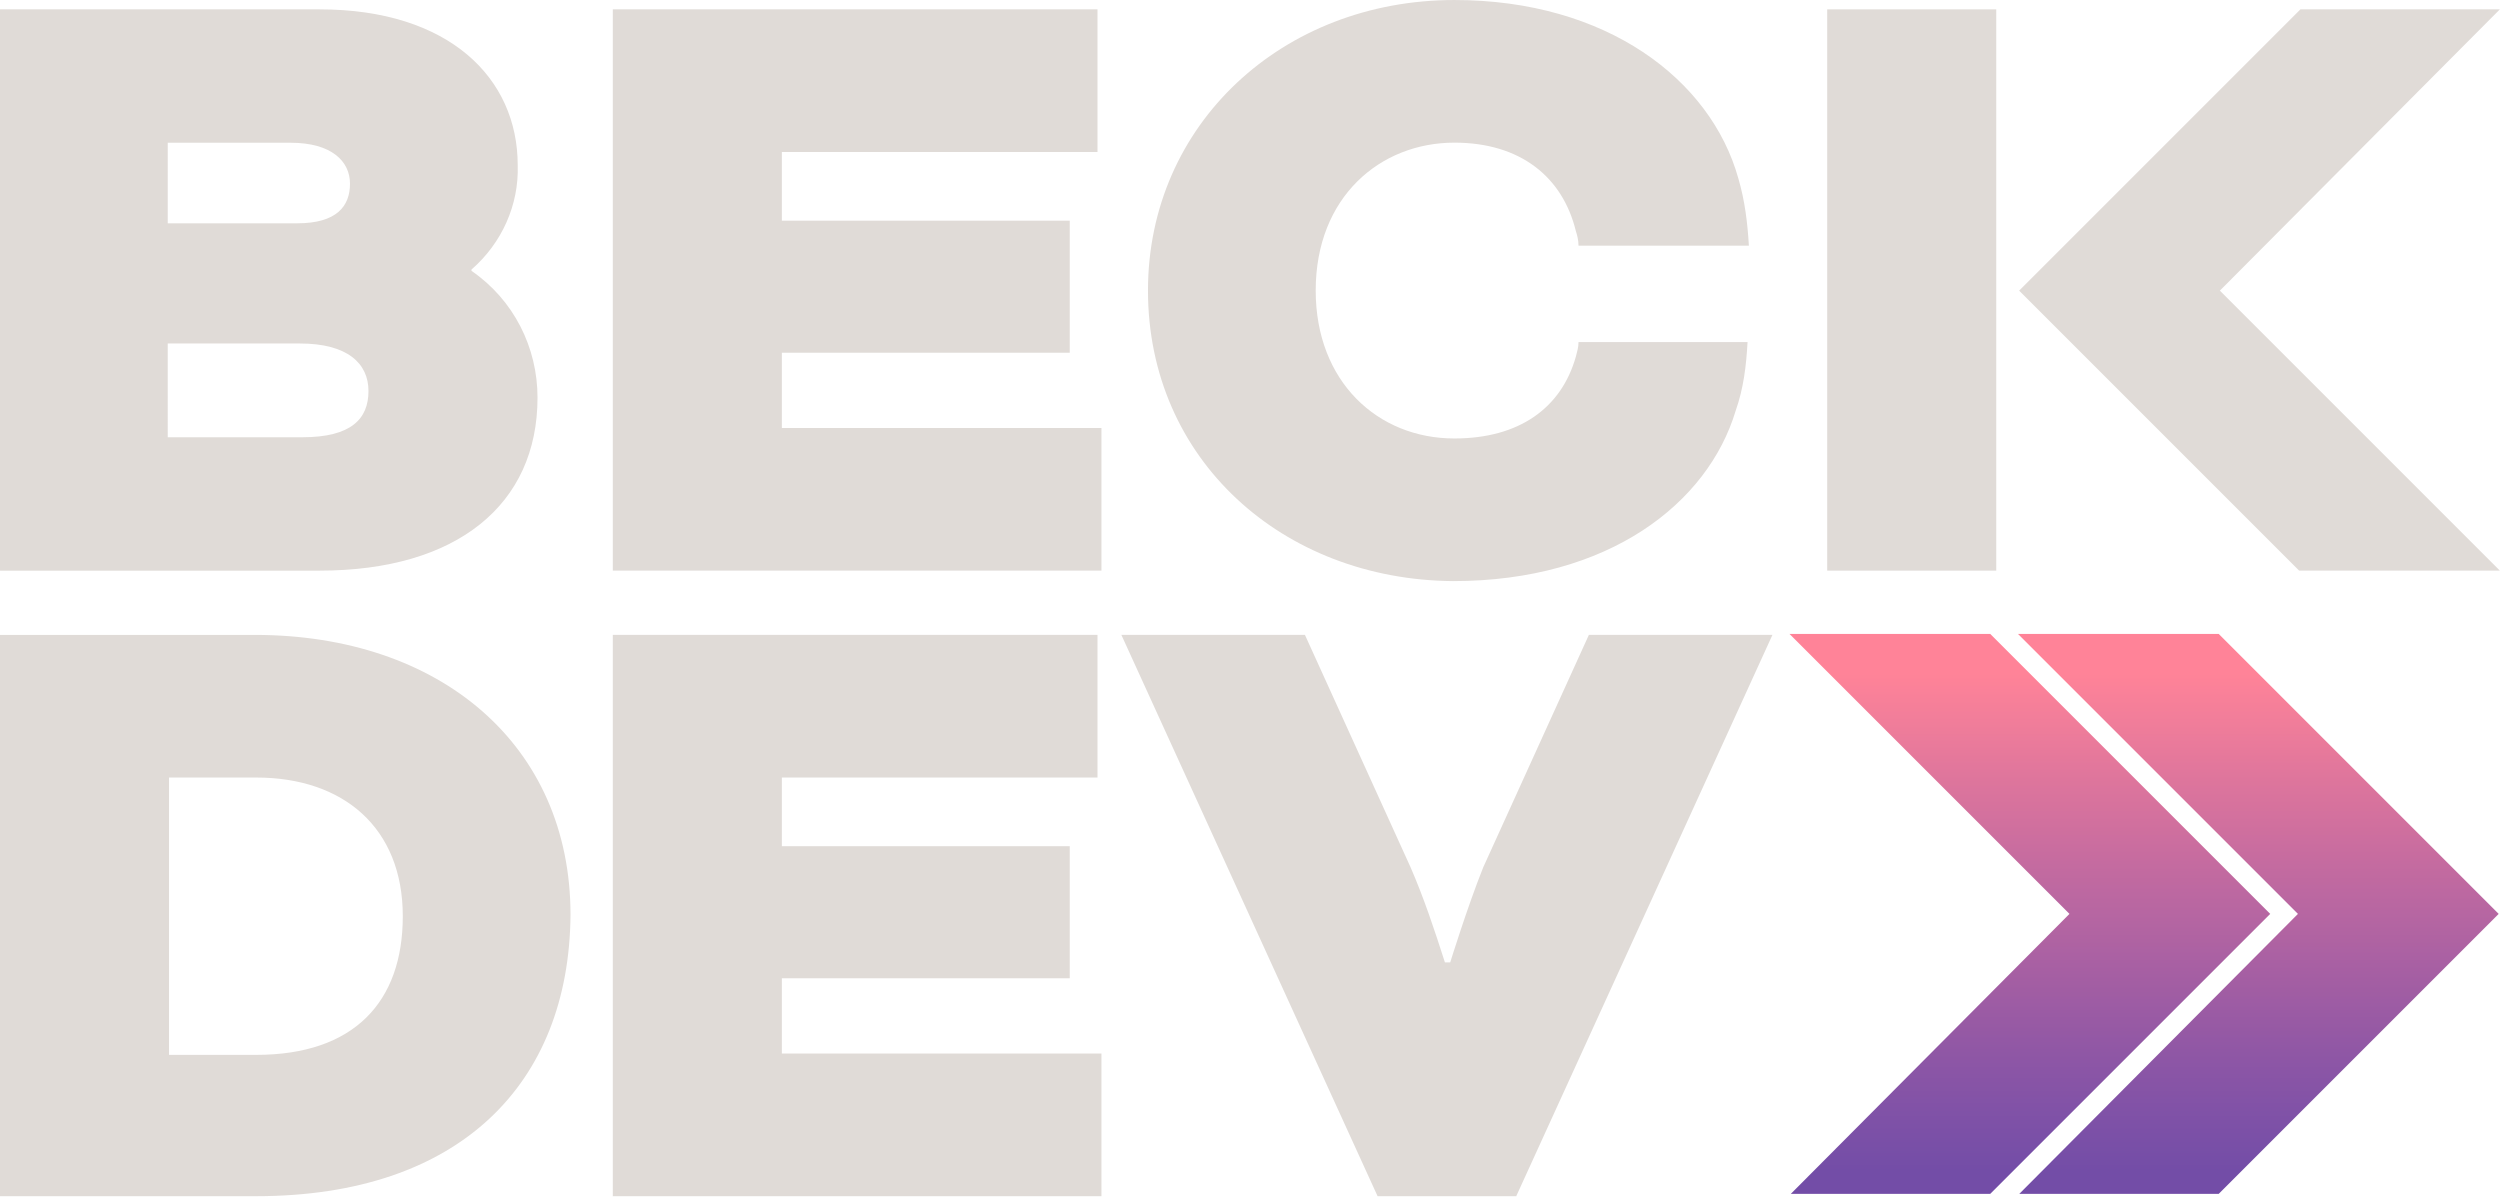
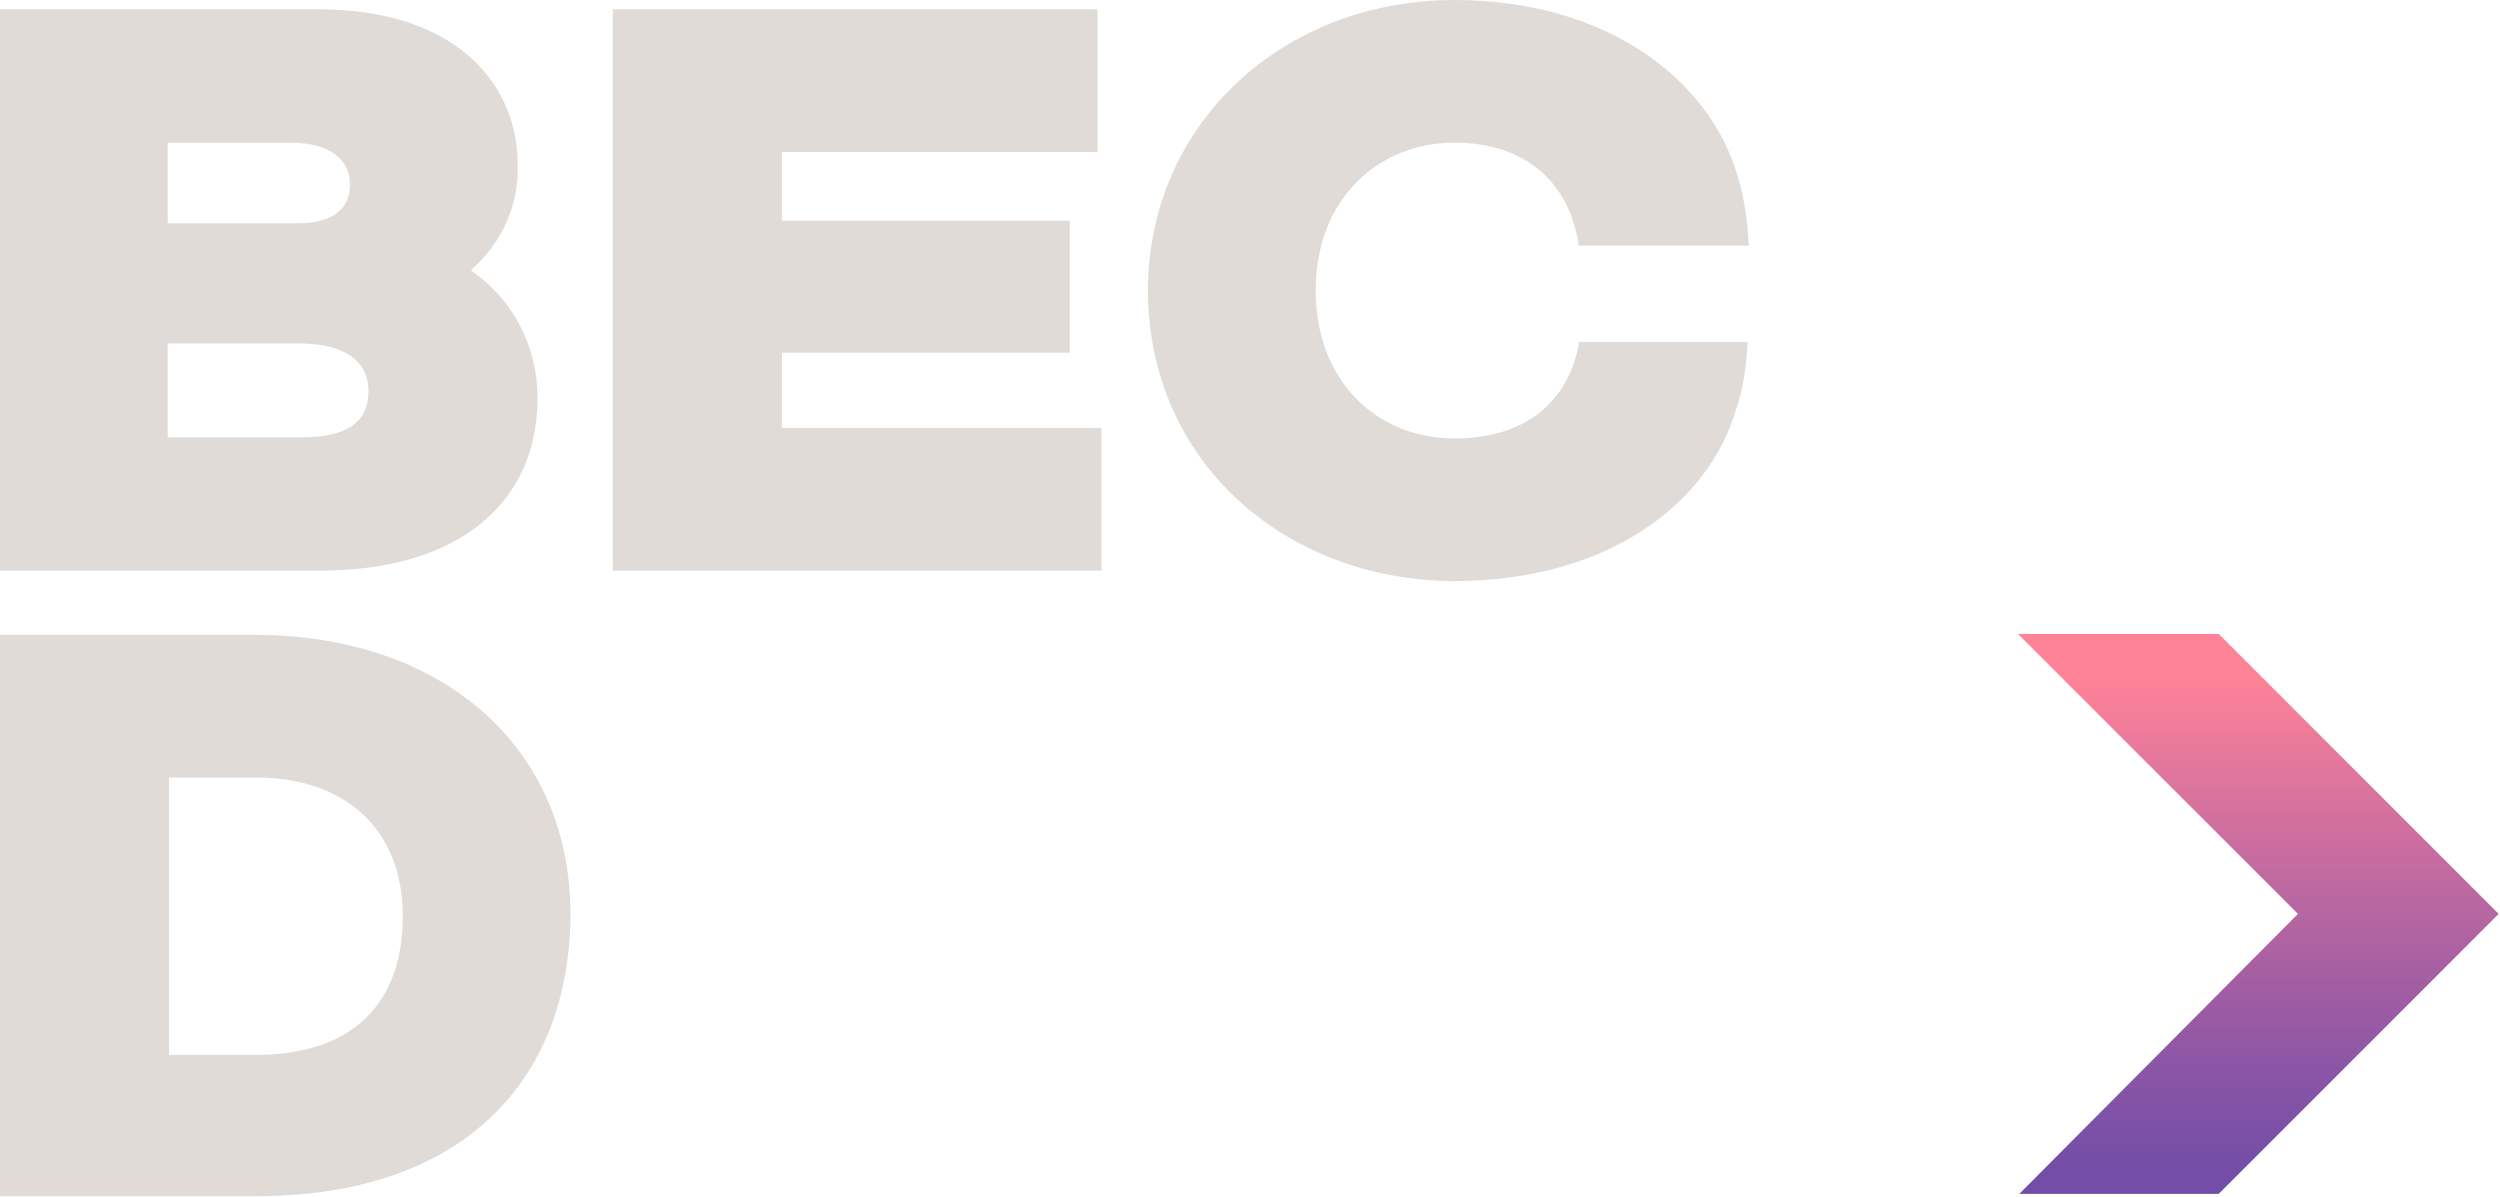
<svg xmlns="http://www.w3.org/2000/svg" xmlns:xlink="http://www.w3.org/1999/xlink" version="1.1" id="logo" x="0px" y="0px" viewBox="0 0 189.3 90.6" style="enable-background:new 0 0 189.3 90.6;" xml:space="preserve">
  <style type="text/css">
	.st0{clip-path:url(#SVGID_00000026134718316085842600000000803821420160177558_);}
	.st1{fill:#E0DBD7;}
	.st2{clip-path:url(#SVGID_00000170991530104841366540000010408634750272365203_);}
	.st3{clip-path:url(#SVGID_00000146471572294372591160000005074660462426341264_);}
	.st4{clip-path:url(#SVGID_00000054966159663601602250000000929791759050613662_);}
	.st5{fill:url(#SVGID_00000167396852994911049360000009171281627211017894_);}
	.st6{fill:url(#SVGID_00000082357067052960456790000013212009186112873605_);}
</style>
  <g>
    <defs>
      <rect id="SVGID_1_" y="0" width="189.3" height="90.6" />
    </defs>
    <clipPath id="SVGID_00000155128488022439851900000004506083157542194366_">
      <use xlink:href="#SVGID_1_" style="overflow:visible;" />
    </clipPath>
    <g id="Group_10" style="clip-path:url(#SVGID_00000155128488022439851900000004506083157542194366_);">
      <g id="Group_9" transform="translate(0.001 0.709)">
        <path id="Path_4" class="st1" d="M24.2,42.5H0V0h24.2C34,0,39.2,5.2,39.2,11.8c0.1,3-1.2,5.9-3.5,7.9v0.1c3.2,2.2,5,5.8,5,9.6     C40.7,37.5,34.6,42.5,24.2,42.5 M12.8,16.2h9.7c3,0,4-1.3,4-3s-1.4-3.1-4.5-3.1h-9.3V16.2z M12.8,32.4h10.1c3.7,0,5-1.4,5-3.5     c0-2.1-1.6-3.6-5.2-3.6h-10V32.4z" />
      </g>
    </g>
  </g>
  <g id="Group_11" transform="translate(46.402 0.708)">
    <path id="Path_6" class="st1" d="M0,0v42.5h37V31.7H12.8v-5.7h21.8V16H12.8v-5.2h23.9V0H0z" />
  </g>
  <g>
    <defs>
      <rect id="SVGID_00000130606224531755969330000004888914876413305759_" y="0" width="189.3" height="90.6" />
    </defs>
    <clipPath id="SVGID_00000069390855292695383580000017544094001506054792_">
      <use xlink:href="#SVGID_00000130606224531755969330000004888914876413305759_" style="overflow:visible;" />
    </clipPath>
    <g id="Group_14" style="clip-path:url(#SVGID_00000069390855292695383580000017544094001506054792_);">
      <g id="Group_12" transform="translate(86.925 0.001)">
        <path id="Path_7" class="st1" d="M32.6,18.6c0-0.4-0.1-0.8-0.2-1.1c-1-4.1-4.2-6.7-9.2-6.7c-5.6,0-10.5,4.1-10.5,11.2     c0,6.9,4.7,11.2,10.5,11.2c4.9,0,8.1-2.3,9.2-6.2c0.1-0.4,0.2-0.7,0.2-1.1h12.8c-0.1,1.8-0.3,3.5-0.9,5.2     c-2.1,7-9.6,12.9-21.4,12.9C10.2,43.9,0,34.8,0,22C0,9.4,10.2,0,23.2,0c11.5,0,19.4,6,21.5,13.5c0.5,1.7,0.7,3.4,0.8,5.1H32.6z" />
      </g>
      <g id="Group_13" transform="translate(-0.001 48.075)">
        <path id="Path_8" class="st1" d="M19.4,42.5H0V0h19.3c14,0,23.9,8.3,23.9,21.2C43.1,34,34.8,42.5,19.4,42.5 M12.8,10.8v21h6.6     c7.4,0,11.1-4,11.1-10.5c0-6.7-4.5-10.5-11.1-10.5H12.8z" />
      </g>
    </g>
  </g>
  <g id="Group_15" transform="translate(46.402 48.074)">
-     <path id="Path_10" class="st1" d="M0,0v42.5h37V31.7H12.8v-5.7h21.8V16H12.8v-5.2h23.9V0H0z" />
-   </g>
+     </g>
  <g>
    <defs>
      <rect id="SVGID_00000154417511401809322580000004098597529463116981_" y="0" width="189.3" height="90.6" />
    </defs>
    <clipPath id="SVGID_00000058577757353302754200000008799334762357978765_">
      <use xlink:href="#SVGID_00000154417511401809322580000004098597529463116981_" style="overflow:visible;" />
    </clipPath>
    <g id="Group_17" style="clip-path:url(#SVGID_00000058577757353302754200000008799334762357978765_);">
      <g id="Group_16" transform="translate(84.91 48.074)">
-         <path id="Path_11" class="st1" d="M21.9,17.6c1,2.3,1.8,4.7,2.6,7.2h0.4c0,0,1.3-4.2,2.5-7.2l8-17.6h13.9L29.9,42.5H19.4L0,0     h13.9L21.9,17.6z" />
-       </g>
+         </g>
    </g>
  </g>
  <g id="Group_18" transform="translate(152.889 0.708)">
-     <path id="Path_13" class="st1" d="M21.3,0L0,21.3l21.2,21.2h15.2L15.2,21.3L36.4,0H21.3z" />
-   </g>
+     </g>
  <g>
    <defs>
-       <rect id="SVGID_00000140009246135789929620000006580632172326388867_" y="0" width="189.3" height="90.6" />
-     </defs>
+       </defs>
    <clipPath id="SVGID_00000152948837781384728270000016413178194006294929_">
      <use xlink:href="#SVGID_00000140009246135789929620000006580632172326388867_" style="overflow:visible;" />
    </clipPath>
    <g id="Group_20" style="clip-path:url(#SVGID_00000152948837781384728270000016413178194006294929_);">
      <g id="Group_19" transform="translate(138.356 0.708)">
        <path id="Path_14" class="st1" d="M12.8,33.7V0H0v42.5h12.8V33.7z" />
      </g>
    </g>
  </g>
  <linearGradient id="SVGID_00000077321877385561542990000011587848334729293447_" gradientUnits="userSpaceOnUse" x1="171.004" y1="88.711" x2="171.004" y2="51.005">
    <stop offset="0" style="stop-color:#734DA7" />
    <stop offset="0.1" style="stop-color:#7E51A7" />
    <stop offset="0.2" style="stop-color:#8A55A6" />
    <stop offset="0.3" style="stop-color:#985AA4" />
    <stop offset="0.4" style="stop-color:#A65FA3" />
    <stop offset="0.5" style="stop-color:#B465A2" />
    <stop offset="0.6" style="stop-color:#C26AA0" />
    <stop offset="0.7" style="stop-color:#D1709E" />
    <stop offset="0.8" style="stop-color:#E0769C" />
    <stop offset="0.9" style="stop-color:#F07D9A" />
    <stop offset="1" style="stop-color:#FF8398" />
  </linearGradient>
  <polygon style="fill:url(#SVGID_00000077321877385561542990000011587848334729293447_);" points="152.9,90.4 174,69.2 152.8,48   168,48 189.2,69.2 168,90.4 " />
  <linearGradient id="SVGID_00000065760239429424727300000003160294340994644906_" gradientUnits="userSpaceOnUse" x1="153.704" y1="88.711" x2="153.704" y2="51.005">
    <stop offset="0" style="stop-color:#734DA7" />
    <stop offset="0.1" style="stop-color:#7E51A7" />
    <stop offset="0.2" style="stop-color:#8A55A6" />
    <stop offset="0.3" style="stop-color:#985AA4" />
    <stop offset="0.4" style="stop-color:#A65FA3" />
    <stop offset="0.5" style="stop-color:#B465A2" />
    <stop offset="0.6" style="stop-color:#C26AA0" />
    <stop offset="0.7" style="stop-color:#D1709E" />
    <stop offset="0.8" style="stop-color:#E0769C" />
    <stop offset="0.9" style="stop-color:#F07D9A" />
    <stop offset="1" style="stop-color:#FF8398" />
  </linearGradient>
-   <polygon style="fill:url(#SVGID_00000065760239429424727300000003160294340994644906_);" points="135.6,90.4 156.7,69.2 135.5,48   150.7,48 171.9,69.2 150.7,90.4 " />
</svg>